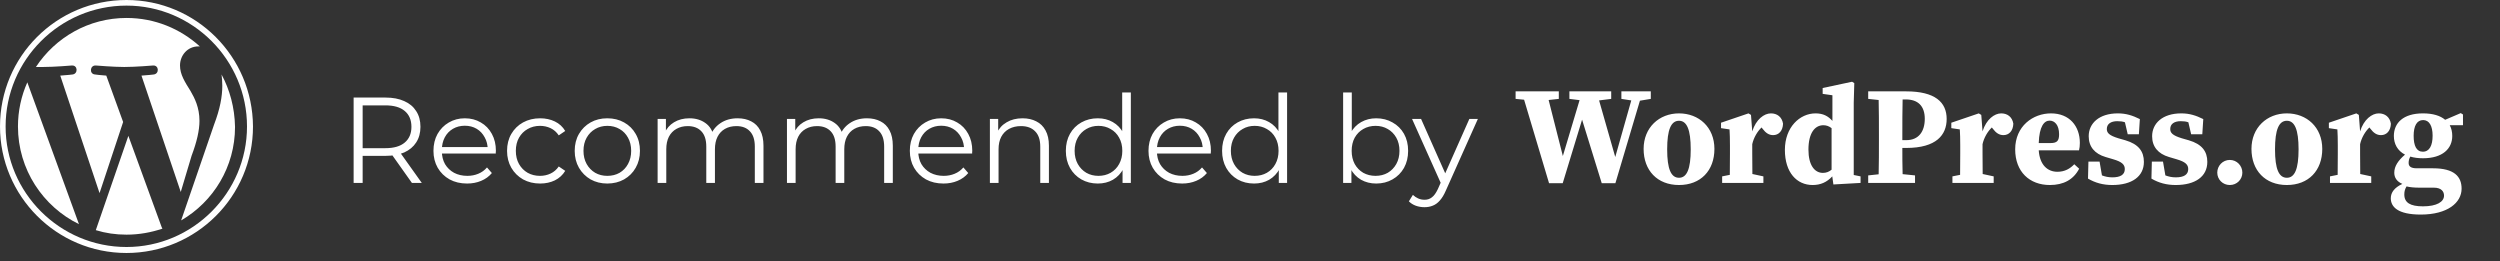
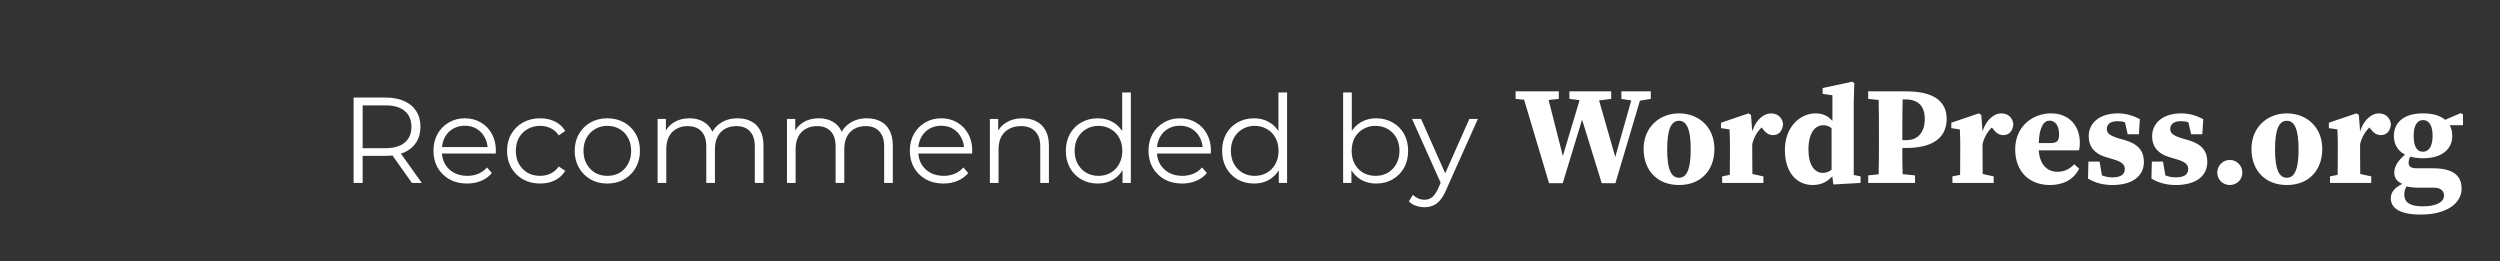
<svg xmlns="http://www.w3.org/2000/svg" width="287" height="30" viewBox="0 0 287 30" fill="none">
  <rect x="0" y="0" width="287" height="30" fill="#333333" stroke="none" />
  <g clip-path="url(#clip0_3_11)">
-     <path d="M2.062 14.521C2.062 19.462 4.941 23.716 9.065 25.735L3.136 9.452C2.449 10.998 2.062 12.717 2.062 14.521ZM22.899 13.877C22.899 12.33 22.341 11.256 21.868 10.44C21.224 9.409 20.665 8.55 20.665 7.519C20.665 6.359 21.524 5.327 22.77 5.327C22.813 5.327 22.899 5.327 22.942 5.327C20.708 3.308 17.787 2.062 14.521 2.062C10.182 2.062 6.359 4.296 4.124 7.69C4.425 7.69 4.683 7.69 4.941 7.69C6.23 7.69 8.249 7.519 8.249 7.519C8.936 7.476 8.979 8.464 8.335 8.55C8.335 8.55 7.647 8.636 6.917 8.679L11.428 22.169L14.135 14.006L12.201 8.679C11.514 8.636 10.913 8.55 10.913 8.55C10.225 8.507 10.311 7.476 10.998 7.519C10.998 7.519 13.061 7.69 14.264 7.69C15.553 7.69 17.572 7.519 17.572 7.519C18.259 7.476 18.302 8.464 17.658 8.55C17.658 8.55 16.97 8.636 16.24 8.679L20.751 22.04L21.997 17.873C22.599 16.283 22.899 14.951 22.899 13.877ZM14.736 15.596L10.998 26.422C12.116 26.766 13.276 26.938 14.521 26.938C15.982 26.938 17.357 26.68 18.646 26.25C18.603 26.207 18.603 26.122 18.56 26.078L14.736 15.596ZM25.434 8.55C25.477 8.936 25.52 9.366 25.52 9.839C25.52 11.084 25.262 12.502 24.575 14.307L20.794 25.305C24.489 23.157 26.981 19.162 26.981 14.565C26.938 12.33 26.379 10.311 25.434 8.55Z" fill="white" />
-     <path d="M0 14.521C0 22.513 6.487 29.043 14.521 29.043C22.513 29.043 29.043 22.556 29.043 14.521C29 6.487 22.513 0 14.521 0C6.487 0 0 6.487 0 14.521ZM0.644 14.521C0.644 6.874 6.874 0.644 14.521 0.644C22.126 0.644 28.356 6.874 28.356 14.521C28.356 22.126 22.126 28.356 14.521 28.356C6.874 28.356 0.644 22.126 0.644 14.521Z" fill="white" />
-   </g>
+     </g>
  <path d="M40.596 21V11.2H44.264C45.095 11.2 45.809 11.335 46.406 11.606C47.003 11.867 47.461 12.25 47.778 12.754C48.105 13.249 48.268 13.851 48.268 14.56C48.268 15.251 48.105 15.848 47.778 16.352C47.461 16.847 47.003 17.229 46.406 17.5C45.809 17.761 45.095 17.892 44.264 17.892H41.17L41.632 17.416V21H40.596ZM47.288 21L44.768 17.444H45.888L48.422 21H47.288ZM41.632 17.5L41.17 17.01H44.236C45.216 17.01 45.958 16.795 46.462 16.366C46.975 15.937 47.232 15.335 47.232 14.56C47.232 13.776 46.975 13.169 46.462 12.74C45.958 12.311 45.216 12.096 44.236 12.096H41.17L41.632 11.606V17.5ZM53.625 21.07C52.86 21.07 52.188 20.911 51.609 20.594C51.031 20.267 50.578 19.824 50.251 19.264C49.925 18.695 49.761 18.046 49.761 17.318C49.761 16.59 49.915 15.946 50.223 15.386C50.541 14.826 50.97 14.387 51.511 14.07C52.062 13.743 52.678 13.58 53.359 13.58C54.05 13.58 54.661 13.739 55.193 14.056C55.734 14.364 56.159 14.803 56.467 15.372C56.775 15.932 56.929 16.581 56.929 17.318C56.929 17.365 56.925 17.416 56.915 17.472C56.915 17.519 56.915 17.57 56.915 17.626H50.517V16.884H56.383L55.991 17.178C55.991 16.646 55.874 16.175 55.641 15.764C55.417 15.344 55.109 15.017 54.717 14.784C54.325 14.551 53.873 14.434 53.359 14.434C52.855 14.434 52.403 14.551 52.001 14.784C51.6 15.017 51.287 15.344 51.063 15.764C50.839 16.184 50.727 16.665 50.727 17.206V17.36C50.727 17.92 50.849 18.415 51.091 18.844C51.343 19.264 51.688 19.595 52.127 19.838C52.575 20.071 53.084 20.188 53.653 20.188C54.101 20.188 54.517 20.109 54.899 19.95C55.291 19.791 55.627 19.549 55.907 19.222L56.467 19.866C56.141 20.258 55.73 20.557 55.235 20.762C54.75 20.967 54.213 21.07 53.625 21.07ZM62.004 21.07C61.276 21.07 60.623 20.911 60.044 20.594C59.475 20.267 59.027 19.824 58.7 19.264C58.374 18.695 58.21 18.046 58.21 17.318C58.21 16.581 58.374 15.932 58.7 15.372C59.027 14.812 59.475 14.373 60.044 14.056C60.623 13.739 61.276 13.58 62.004 13.58C62.63 13.58 63.194 13.701 63.698 13.944C64.202 14.187 64.599 14.551 64.888 15.036L64.146 15.54C63.894 15.167 63.582 14.891 63.208 14.714C62.835 14.537 62.429 14.448 61.99 14.448C61.468 14.448 60.996 14.569 60.576 14.812C60.156 15.045 59.825 15.377 59.582 15.806C59.34 16.235 59.218 16.739 59.218 17.318C59.218 17.897 59.34 18.401 59.582 18.83C59.825 19.259 60.156 19.595 60.576 19.838C60.996 20.071 61.468 20.188 61.99 20.188C62.429 20.188 62.835 20.099 63.208 19.922C63.582 19.745 63.894 19.474 64.146 19.11L64.888 19.614C64.599 20.09 64.202 20.454 63.698 20.706C63.194 20.949 62.63 21.07 62.004 21.07ZM69.714 21.07C69.005 21.07 68.365 20.911 67.796 20.594C67.236 20.267 66.793 19.824 66.466 19.264C66.139 18.695 65.976 18.046 65.976 17.318C65.976 16.581 66.139 15.932 66.466 15.372C66.793 14.812 67.236 14.373 67.796 14.056C68.356 13.739 68.995 13.58 69.714 13.58C70.442 13.58 71.086 13.739 71.646 14.056C72.215 14.373 72.659 14.812 72.976 15.372C73.303 15.932 73.466 16.581 73.466 17.318C73.466 18.046 73.303 18.695 72.976 19.264C72.659 19.824 72.215 20.267 71.646 20.594C71.077 20.911 70.433 21.07 69.714 21.07ZM69.714 20.188C70.246 20.188 70.717 20.071 71.128 19.838C71.539 19.595 71.861 19.259 72.094 18.83C72.337 18.391 72.458 17.887 72.458 17.318C72.458 16.739 72.337 16.235 72.094 15.806C71.861 15.377 71.539 15.045 71.128 14.812C70.717 14.569 70.251 14.448 69.728 14.448C69.205 14.448 68.739 14.569 68.328 14.812C67.917 15.045 67.591 15.377 67.348 15.806C67.105 16.235 66.984 16.739 66.984 17.318C66.984 17.887 67.105 18.391 67.348 18.83C67.591 19.259 67.917 19.595 68.328 19.838C68.739 20.071 69.201 20.188 69.714 20.188ZM84.679 13.58C85.277 13.58 85.795 13.697 86.233 13.93C86.681 14.154 87.027 14.499 87.269 14.966C87.521 15.433 87.647 16.021 87.647 16.73V21H86.653V16.828C86.653 16.053 86.467 15.47 86.093 15.078C85.729 14.677 85.211 14.476 84.539 14.476C84.035 14.476 83.597 14.583 83.223 14.798C82.859 15.003 82.575 15.307 82.369 15.708C82.173 16.1 82.075 16.576 82.075 17.136V21H81.081V16.828C81.081 16.053 80.895 15.47 80.521 15.078C80.148 14.677 79.625 14.476 78.953 14.476C78.459 14.476 78.025 14.583 77.651 14.798C77.278 15.003 76.989 15.307 76.783 15.708C76.587 16.1 76.489 16.576 76.489 17.136V21H75.495V13.65H76.447V15.638L76.293 15.288C76.517 14.756 76.877 14.341 77.371 14.042C77.875 13.734 78.468 13.58 79.149 13.58C79.868 13.58 80.479 13.762 80.983 14.126C81.487 14.481 81.814 15.017 81.963 15.736L81.571 15.582C81.786 14.985 82.164 14.504 82.705 14.14C83.256 13.767 83.914 13.58 84.679 13.58ZM99.527 13.58C100.124 13.58 100.642 13.697 101.081 13.93C101.529 14.154 101.874 14.499 102.117 14.966C102.369 15.433 102.495 16.021 102.495 16.73V21H101.501V16.828C101.501 16.053 101.314 15.47 100.941 15.078C100.577 14.677 100.059 14.476 99.387 14.476C98.883 14.476 98.444 14.583 98.071 14.798C97.707 15.003 97.422 15.307 97.217 15.708C97.021 16.1 96.923 16.576 96.923 17.136V21H95.929V16.828C95.929 16.053 95.742 15.47 95.369 15.078C94.996 14.677 94.473 14.476 93.801 14.476C93.306 14.476 92.872 14.583 92.499 14.798C92.126 15.003 91.836 15.307 91.631 15.708C91.435 16.1 91.337 16.576 91.337 17.136V21H90.343V13.65H91.295V15.638L91.141 15.288C91.365 14.756 91.724 14.341 92.219 14.042C92.723 13.734 93.316 13.58 93.997 13.58C94.716 13.58 95.327 13.762 95.831 14.126C96.335 14.481 96.662 15.017 96.811 15.736L96.419 15.582C96.634 14.985 97.012 14.504 97.553 14.14C98.104 13.767 98.762 13.58 99.527 13.58ZM108.313 21.07C107.547 21.07 106.875 20.911 106.297 20.594C105.718 20.267 105.265 19.824 104.939 19.264C104.612 18.695 104.449 18.046 104.449 17.318C104.449 16.59 104.603 15.946 104.911 15.386C105.228 14.826 105.657 14.387 106.199 14.07C106.749 13.743 107.365 13.58 108.047 13.58C108.737 13.58 109.349 13.739 109.881 14.056C110.422 14.364 110.847 14.803 111.155 15.372C111.463 15.932 111.617 16.581 111.617 17.318C111.617 17.365 111.612 17.416 111.603 17.472C111.603 17.519 111.603 17.57 111.603 17.626H105.205V16.884H111.071L110.679 17.178C110.679 16.646 110.562 16.175 110.329 15.764C110.105 15.344 109.797 15.017 109.405 14.784C109.013 14.551 108.56 14.434 108.047 14.434C107.543 14.434 107.09 14.551 106.689 14.784C106.287 15.017 105.975 15.344 105.751 15.764C105.527 16.184 105.415 16.665 105.415 17.206V17.36C105.415 17.92 105.536 18.415 105.779 18.844C106.031 19.264 106.376 19.595 106.815 19.838C107.263 20.071 107.771 20.188 108.341 20.188C108.789 20.188 109.204 20.109 109.587 19.95C109.979 19.791 110.315 19.549 110.595 19.222L111.155 19.866C110.828 20.258 110.417 20.557 109.923 20.762C109.437 20.967 108.901 21.07 108.313 21.07ZM117.392 13.58C117.989 13.58 118.512 13.697 118.96 13.93C119.417 14.154 119.772 14.499 120.024 14.966C120.285 15.433 120.416 16.021 120.416 16.73V21H119.422V16.828C119.422 16.053 119.226 15.47 118.834 15.078C118.451 14.677 117.91 14.476 117.21 14.476C116.687 14.476 116.23 14.583 115.838 14.798C115.455 15.003 115.157 15.307 114.942 15.708C114.737 16.1 114.634 16.576 114.634 17.136V21H113.64V13.65H114.592V15.666L114.438 15.288C114.671 14.756 115.045 14.341 115.558 14.042C116.071 13.734 116.683 13.58 117.392 13.58ZM126.027 21.07C125.327 21.07 124.697 20.911 124.137 20.594C123.586 20.277 123.152 19.838 122.835 19.278C122.518 18.709 122.359 18.055 122.359 17.318C122.359 16.571 122.518 15.918 122.835 15.358C123.152 14.798 123.586 14.364 124.137 14.056C124.697 13.739 125.327 13.58 126.027 13.58C126.671 13.58 127.245 13.725 127.749 14.014C128.262 14.303 128.668 14.728 128.967 15.288C129.275 15.839 129.429 16.515 129.429 17.318C129.429 18.111 129.28 18.788 128.981 19.348C128.682 19.908 128.276 20.337 127.763 20.636C127.259 20.925 126.68 21.07 126.027 21.07ZM126.097 20.188C126.62 20.188 127.086 20.071 127.497 19.838C127.917 19.595 128.244 19.259 128.477 18.83C128.72 18.391 128.841 17.887 128.841 17.318C128.841 16.739 128.72 16.235 128.477 15.806C128.244 15.377 127.917 15.045 127.497 14.812C127.086 14.569 126.62 14.448 126.097 14.448C125.584 14.448 125.122 14.569 124.711 14.812C124.3 15.045 123.974 15.377 123.731 15.806C123.488 16.235 123.367 16.739 123.367 17.318C123.367 17.887 123.488 18.391 123.731 18.83C123.974 19.259 124.3 19.595 124.711 19.838C125.122 20.071 125.584 20.188 126.097 20.188ZM128.869 21V18.788L128.967 17.304L128.827 15.82V10.612H129.821V21H128.869ZM135.711 21.07C134.946 21.07 134.274 20.911 133.695 20.594C133.116 20.267 132.664 19.824 132.337 19.264C132.01 18.695 131.847 18.046 131.847 17.318C131.847 16.59 132.001 15.946 132.309 15.386C132.626 14.826 133.056 14.387 133.597 14.07C134.148 13.743 134.764 13.58 135.445 13.58C136.136 13.58 136.747 13.739 137.279 14.056C137.82 14.364 138.245 14.803 138.553 15.372C138.861 15.932 139.015 16.581 139.015 17.318C139.015 17.365 139.01 17.416 139.001 17.472C139.001 17.519 139.001 17.57 139.001 17.626H132.603V16.884H138.469L138.077 17.178C138.077 16.646 137.96 16.175 137.727 15.764C137.503 15.344 137.195 15.017 136.803 14.784C136.411 14.551 135.958 14.434 135.445 14.434C134.941 14.434 134.488 14.551 134.087 14.784C133.686 15.017 133.373 15.344 133.149 15.764C132.925 16.184 132.813 16.665 132.813 17.206V17.36C132.813 17.92 132.934 18.415 133.177 18.844C133.429 19.264 133.774 19.595 134.213 19.838C134.661 20.071 135.17 20.188 135.739 20.188C136.187 20.188 136.602 20.109 136.985 19.95C137.377 19.791 137.713 19.549 137.993 19.222L138.553 19.866C138.226 20.258 137.816 20.557 137.321 20.762C136.836 20.967 136.299 21.07 135.711 21.07ZM143.964 21.07C143.264 21.07 142.634 20.911 142.074 20.594C141.524 20.277 141.09 19.838 140.772 19.278C140.455 18.709 140.296 18.055 140.296 17.318C140.296 16.571 140.455 15.918 140.772 15.358C141.09 14.798 141.524 14.364 142.074 14.056C142.634 13.739 143.264 13.58 143.964 13.58C144.608 13.58 145.182 13.725 145.686 14.014C146.2 14.303 146.606 14.728 146.904 15.288C147.212 15.839 147.366 16.515 147.366 17.318C147.366 18.111 147.217 18.788 146.918 19.348C146.62 19.908 146.214 20.337 145.7 20.636C145.196 20.925 144.618 21.07 143.964 21.07ZM144.034 20.188C144.557 20.188 145.024 20.071 145.434 19.838C145.854 19.595 146.181 19.259 146.414 18.83C146.657 18.391 146.778 17.887 146.778 17.318C146.778 16.739 146.657 16.235 146.414 15.806C146.181 15.377 145.854 15.045 145.434 14.812C145.024 14.569 144.557 14.448 144.034 14.448C143.521 14.448 143.059 14.569 142.648 14.812C142.238 15.045 141.911 15.377 141.668 15.806C141.426 16.235 141.304 16.739 141.304 17.318C141.304 17.887 141.426 18.391 141.668 18.83C141.911 19.259 142.238 19.595 142.648 19.838C143.059 20.071 143.521 20.188 144.034 20.188ZM146.806 21V18.788L146.904 17.304L146.764 15.82V10.612H147.758V21H146.806ZM157.985 21.07C157.341 21.07 156.762 20.925 156.249 20.636C155.735 20.337 155.329 19.908 155.031 19.348C154.732 18.788 154.583 18.111 154.583 17.318C154.583 16.515 154.732 15.839 155.031 15.288C155.339 14.728 155.749 14.303 156.263 14.014C156.776 13.725 157.35 13.58 157.985 13.58C158.685 13.58 159.31 13.739 159.861 14.056C160.421 14.364 160.859 14.798 161.177 15.358C161.494 15.918 161.653 16.571 161.653 17.318C161.653 18.055 161.494 18.709 161.177 19.278C160.859 19.838 160.421 20.277 159.861 20.594C159.31 20.911 158.685 21.07 157.985 21.07ZM154.191 21V10.612H155.185V15.82L155.045 17.304L155.143 18.788V21H154.191ZM157.915 20.188C158.437 20.188 158.904 20.071 159.315 19.838C159.725 19.595 160.052 19.259 160.295 18.83C160.537 18.391 160.659 17.887 160.659 17.318C160.659 16.739 160.537 16.235 160.295 15.806C160.052 15.377 159.725 15.045 159.315 14.812C158.904 14.569 158.437 14.448 157.915 14.448C157.392 14.448 156.921 14.569 156.501 14.812C156.09 15.045 155.763 15.377 155.521 15.806C155.287 16.235 155.171 16.739 155.171 17.318C155.171 17.887 155.287 18.391 155.521 18.83C155.763 19.259 156.09 19.595 156.501 19.838C156.921 20.071 157.392 20.188 157.915 20.188ZM163.53 23.786C163.185 23.786 162.853 23.73 162.536 23.618C162.228 23.506 161.962 23.338 161.738 23.114L162.2 22.372C162.387 22.549 162.587 22.685 162.802 22.778C163.026 22.881 163.273 22.932 163.544 22.932C163.871 22.932 164.151 22.839 164.384 22.652C164.627 22.475 164.855 22.157 165.07 21.7L165.546 20.622L165.658 20.468L168.682 13.65H169.662L165.98 21.882C165.775 22.358 165.546 22.736 165.294 23.016C165.051 23.296 164.785 23.492 164.496 23.604C164.207 23.725 163.885 23.786 163.53 23.786ZM165.49 21.21L162.102 13.65H163.138L166.134 20.398L165.49 21.21ZM183.879 21.032L181.623 13.736L179.399 21.032H177.831L174.967 11.448L173.991 11.352V10.488H178.951V11.352L177.783 11.48L179.415 17.912L181.335 11.496L180.167 11.352V10.488H184.967V11.352L183.575 11.528L185.431 18.024L187.271 11.528L186.135 11.352V10.488H189.511V11.352L188.263 11.56L185.447 21.032H183.879ZM192.751 21.24C190.255 21.24 188.687 19.56 188.687 17.096C188.687 14.648 190.463 13.016 192.751 13.016C195.023 13.016 196.815 14.6 196.815 17.096C196.815 19.592 195.231 21.24 192.751 21.24ZM192.751 20.408C193.647 20.408 194.095 19.416 194.095 17.144C194.095 14.872 193.647 13.864 192.751 13.864C191.839 13.864 191.391 14.872 191.391 17.144C191.391 19.416 191.839 20.408 192.751 20.408ZM197.702 21V20.248L198.582 20.072C198.598 19.288 198.598 18.312 198.598 17.64V16.696C198.598 15.816 198.582 15.496 198.55 14.856L197.574 14.712V14.088L200.726 13.016L201.014 13.192L201.158 15.08C201.59 13.704 202.518 13.016 203.302 13.016C204.006 13.016 204.566 13.416 204.694 14.2C204.662 15.032 204.198 15.512 203.558 15.512C203.078 15.512 202.71 15.272 202.326 14.76L202.23 14.632C201.75 15.08 201.318 15.816 201.158 16.552V17.64C201.158 18.296 201.158 19.224 201.174 19.976L202.438 20.248V21H197.702ZM207.609 17.176C207.609 18.936 208.297 19.848 209.273 19.848C209.657 19.848 209.977 19.72 210.265 19.48V14.712C209.977 14.488 209.673 14.376 209.321 14.376C208.345 14.376 207.609 15.272 207.609 17.176ZM213.593 21L210.473 21.176L210.345 20.248C209.721 20.92 209.001 21.24 208.089 21.24C206.281 21.24 204.905 19.816 204.905 17.208C204.905 14.6 206.617 13.016 208.425 13.016C209.289 13.016 209.865 13.32 210.361 13.88V10.936L209.241 10.776V10.104L212.617 9.384L212.873 9.544L212.809 11.784V20.088L213.593 20.248V21ZM215.701 16.04V15.448C215.701 14.136 215.701 12.792 215.669 11.48L214.469 11.352V10.488H218.821C222.149 10.488 223.477 11.736 223.477 13.656C223.477 15.48 222.309 16.984 218.837 16.984H218.389C218.389 17.896 218.389 18.92 218.421 19.992L219.845 20.136V21H214.469V20.136L215.669 20.008C215.701 18.712 215.701 17.384 215.701 16.04ZM218.789 11.416H218.421C218.389 12.744 218.389 14.088 218.389 15.448V16.088H218.853C220.261 16.088 220.965 15.096 220.965 13.64C220.965 12.168 220.181 11.416 218.789 11.416ZM224.139 21V20.248L225.019 20.072C225.035 19.288 225.035 18.312 225.035 17.64V16.696C225.035 15.816 225.019 15.496 224.987 14.856L224.011 14.712V14.088L227.163 13.016L227.451 13.192L227.595 15.08C228.027 13.704 228.955 13.016 229.739 13.016C230.443 13.016 231.003 13.416 231.131 14.2C231.099 15.032 230.635 15.512 229.995 15.512C229.515 15.512 229.147 15.272 228.763 14.76L228.667 14.632C228.187 15.08 227.755 15.816 227.595 16.552V17.64C227.595 18.296 227.595 19.224 227.611 19.976L228.875 20.248V21H224.139ZM235.295 13.848C234.687 13.848 234.111 14.472 234.047 16.424H235.407C236.175 16.424 236.383 16.136 236.383 15.416C236.383 14.36 235.887 13.848 235.295 13.848ZM235.455 13.016C237.567 13.016 238.767 14.472 238.767 16.408C238.767 16.744 238.735 17 238.671 17.256H234.047C234.159 18.952 235.071 19.72 236.191 19.72C237.055 19.72 237.647 19.352 238.127 18.856L238.687 19.368C238.031 20.632 236.879 21.24 235.327 21.24C232.991 21.24 231.343 19.72 231.343 17.144C231.343 14.472 233.391 13.016 235.455 13.016ZM242.487 21.24C241.447 21.24 240.551 21 239.703 20.504L239.751 18.552H241.031L241.303 20.136C241.687 20.28 242.055 20.36 242.503 20.36C243.415 20.36 243.927 20.056 243.927 19.416C243.927 18.92 243.639 18.584 242.583 18.28L241.719 18.024C240.471 17.656 239.783 16.84 239.783 15.64C239.783 14.168 240.967 13.016 243.127 13.016C244.071 13.016 244.823 13.256 245.655 13.672L245.543 15.416H244.263L243.943 14.04C243.687 13.944 243.415 13.912 243.063 13.912C242.343 13.912 241.863 14.216 241.863 14.808C241.863 15.24 242.103 15.544 243.207 15.88L243.991 16.104C245.511 16.552 246.119 17.384 246.119 18.584C246.119 20.264 244.743 21.24 242.487 21.24ZM249.768 21.24C248.728 21.24 247.832 21 246.984 20.504L247.032 18.552H248.312L248.584 20.136C248.968 20.28 249.336 20.36 249.784 20.36C250.696 20.36 251.208 20.056 251.208 19.416C251.208 18.92 250.92 18.584 249.864 18.28L249 18.024C247.752 17.656 247.064 16.84 247.064 15.64C247.064 14.168 248.248 13.016 250.408 13.016C251.352 13.016 252.104 13.256 252.936 13.672L252.824 15.416H251.544L251.224 14.04C250.968 13.944 250.696 13.912 250.344 13.912C249.624 13.912 249.144 14.216 249.144 14.808C249.144 15.24 249.384 15.544 250.488 15.88L251.272 16.104C252.792 16.552 253.4 17.384 253.4 18.584C253.4 20.264 252.024 21.24 249.768 21.24ZM255.982 21.24C255.166 21.24 254.542 20.6 254.542 19.816C254.542 19.032 255.166 18.36 255.982 18.36C256.798 18.36 257.422 19.032 257.422 19.816C257.422 20.6 256.798 21.24 255.982 21.24ZM262.532 21.24C260.036 21.24 258.468 19.56 258.468 17.096C258.468 14.648 260.244 13.016 262.532 13.016C264.804 13.016 266.596 14.6 266.596 17.096C266.596 19.592 265.012 21.24 262.532 21.24ZM262.532 20.408C263.428 20.408 263.876 19.416 263.876 17.144C263.876 14.872 263.428 13.864 262.532 13.864C261.62 13.864 261.172 14.872 261.172 17.144C261.172 19.416 261.62 20.408 262.532 20.408ZM267.483 21V20.248L268.363 20.072C268.379 19.288 268.379 18.312 268.379 17.64V16.696C268.379 15.816 268.363 15.496 268.331 14.856L267.355 14.712V14.088L270.507 13.016L270.795 13.192L270.939 15.08C271.371 13.704 272.299 13.016 273.083 13.016C273.787 13.016 274.347 13.416 274.475 14.2C274.443 15.032 273.979 15.512 273.339 15.512C272.859 15.512 272.491 15.272 272.107 14.76L272.011 14.632C271.531 15.08 271.099 15.816 270.939 16.552V17.64C270.939 18.296 270.939 19.224 270.955 19.976L272.219 20.248V21H267.483ZM278.175 13.784C277.455 13.784 277.087 14.456 277.087 15.592C277.087 16.728 277.407 17.416 278.143 17.416C278.895 17.416 279.263 16.712 279.263 15.576C279.263 14.456 278.879 13.784 278.175 13.784ZM278.159 23.688C279.759 23.688 280.575 23.16 280.575 22.456C280.575 21.992 280.271 21.544 279.407 21.544H277.727C277.167 21.544 276.655 21.496 276.271 21.4C276.095 21.704 276.015 21.944 276.015 22.328C276.015 23.272 276.703 23.688 278.159 23.688ZM274.815 15.608C274.815 14.12 275.887 13.016 278.159 13.016C279.311 13.016 280.159 13.288 280.703 13.752L282.495 12.984L282.751 13.144V14.376H281.231C281.423 14.728 281.519 15.144 281.519 15.608C281.519 17.048 280.431 18.168 278.159 18.168C277.599 18.168 277.119 18.104 276.703 17.976C276.575 18.2 276.511 18.424 276.511 18.712C276.511 19.08 276.751 19.32 277.439 19.32H279.311C281.743 19.32 282.591 20.264 282.591 21.656C282.591 23.272 280.975 24.632 277.903 24.632C275.247 24.632 274.463 23.736 274.463 22.76C274.463 22.088 274.895 21.528 275.791 21.112C275.135 20.84 274.863 20.36 274.863 19.832C274.863 19.08 275.311 18.424 276.095 17.752C275.231 17.304 274.815 16.52 274.815 15.608Z" fill="white" />
  <defs>
    <clipPath id="clip0_3_11">
      <rect width="29" height="29" fill="white" />
    </clipPath>
  </defs>
</svg>